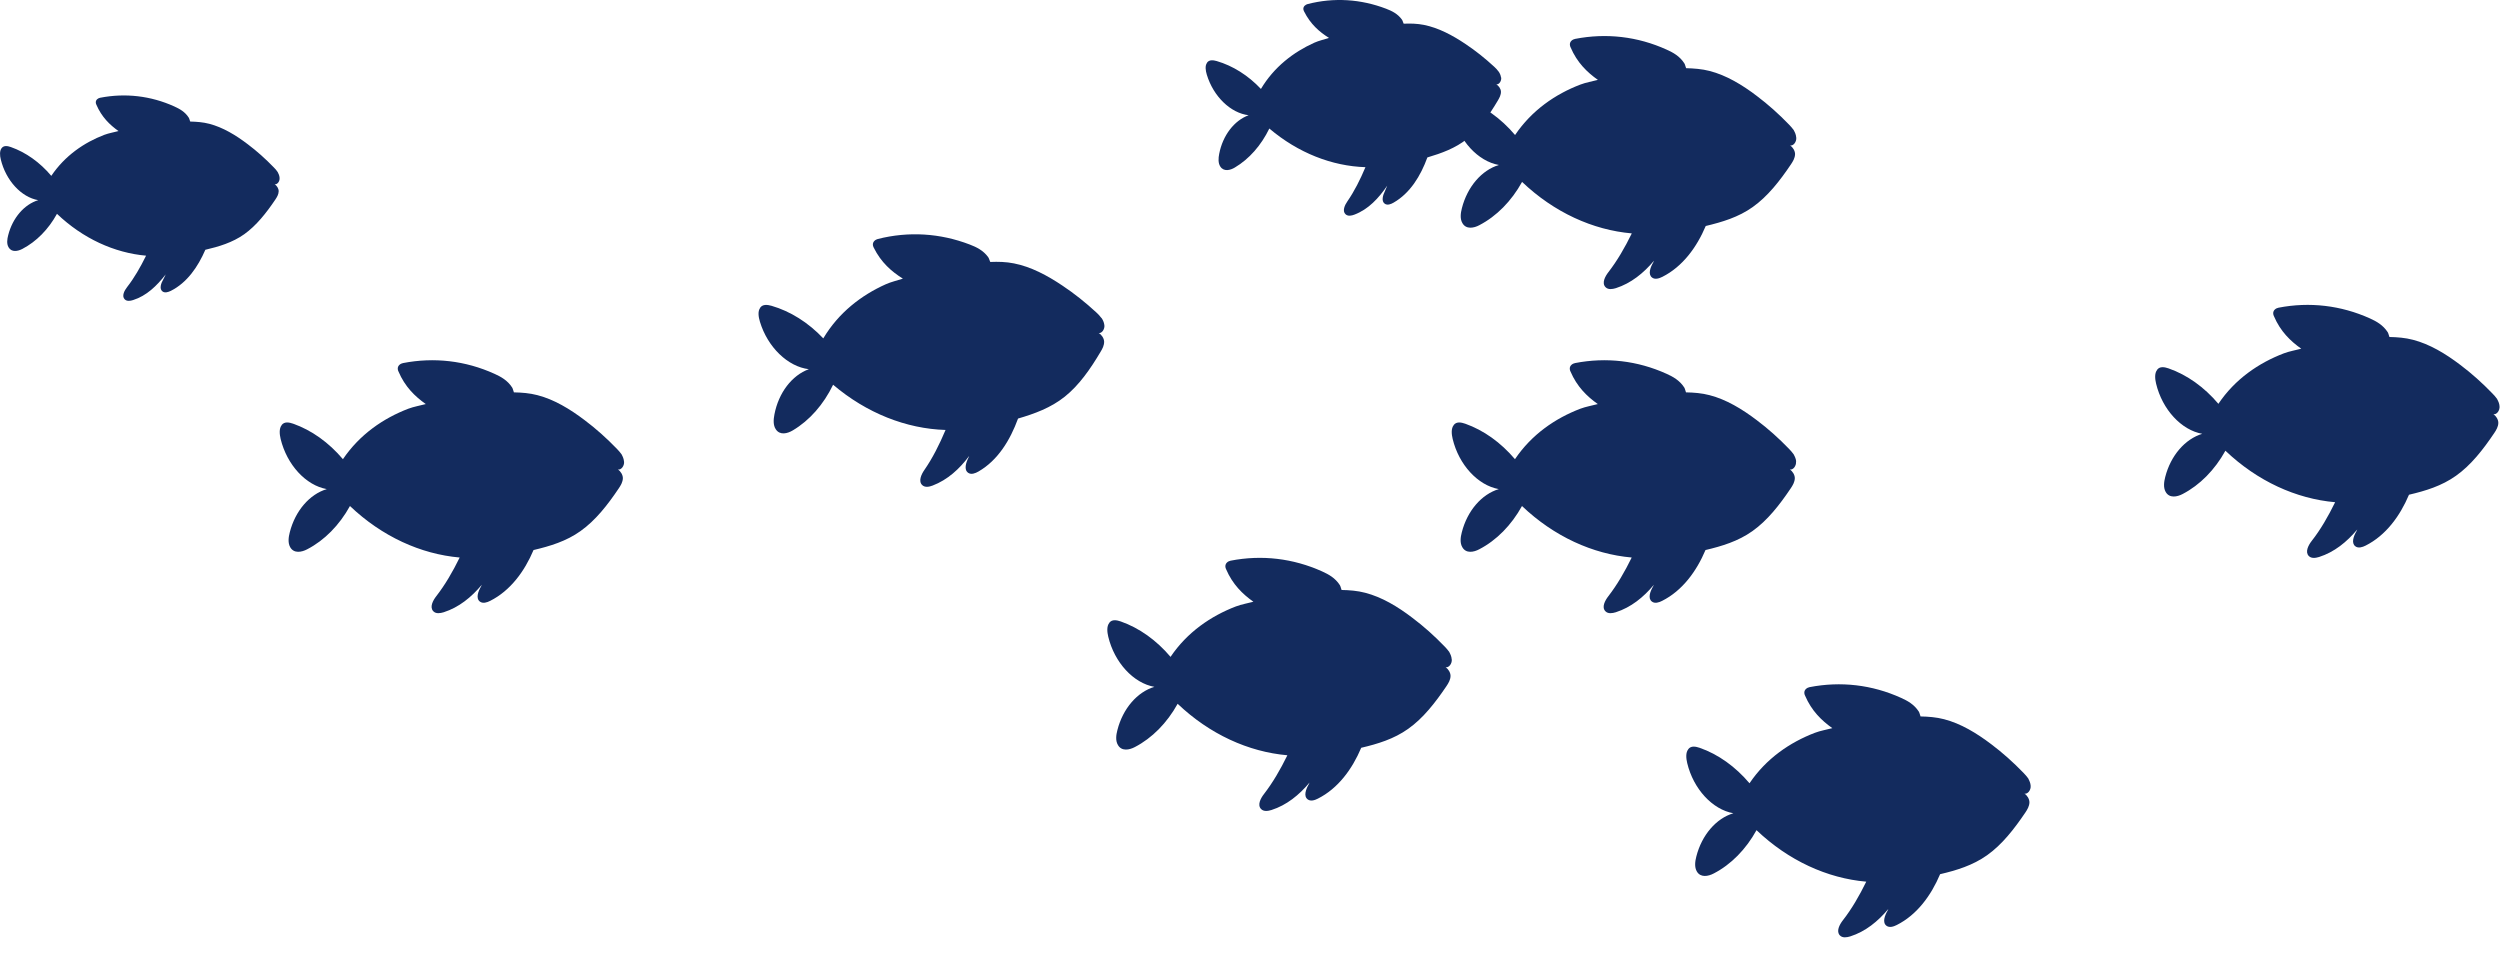
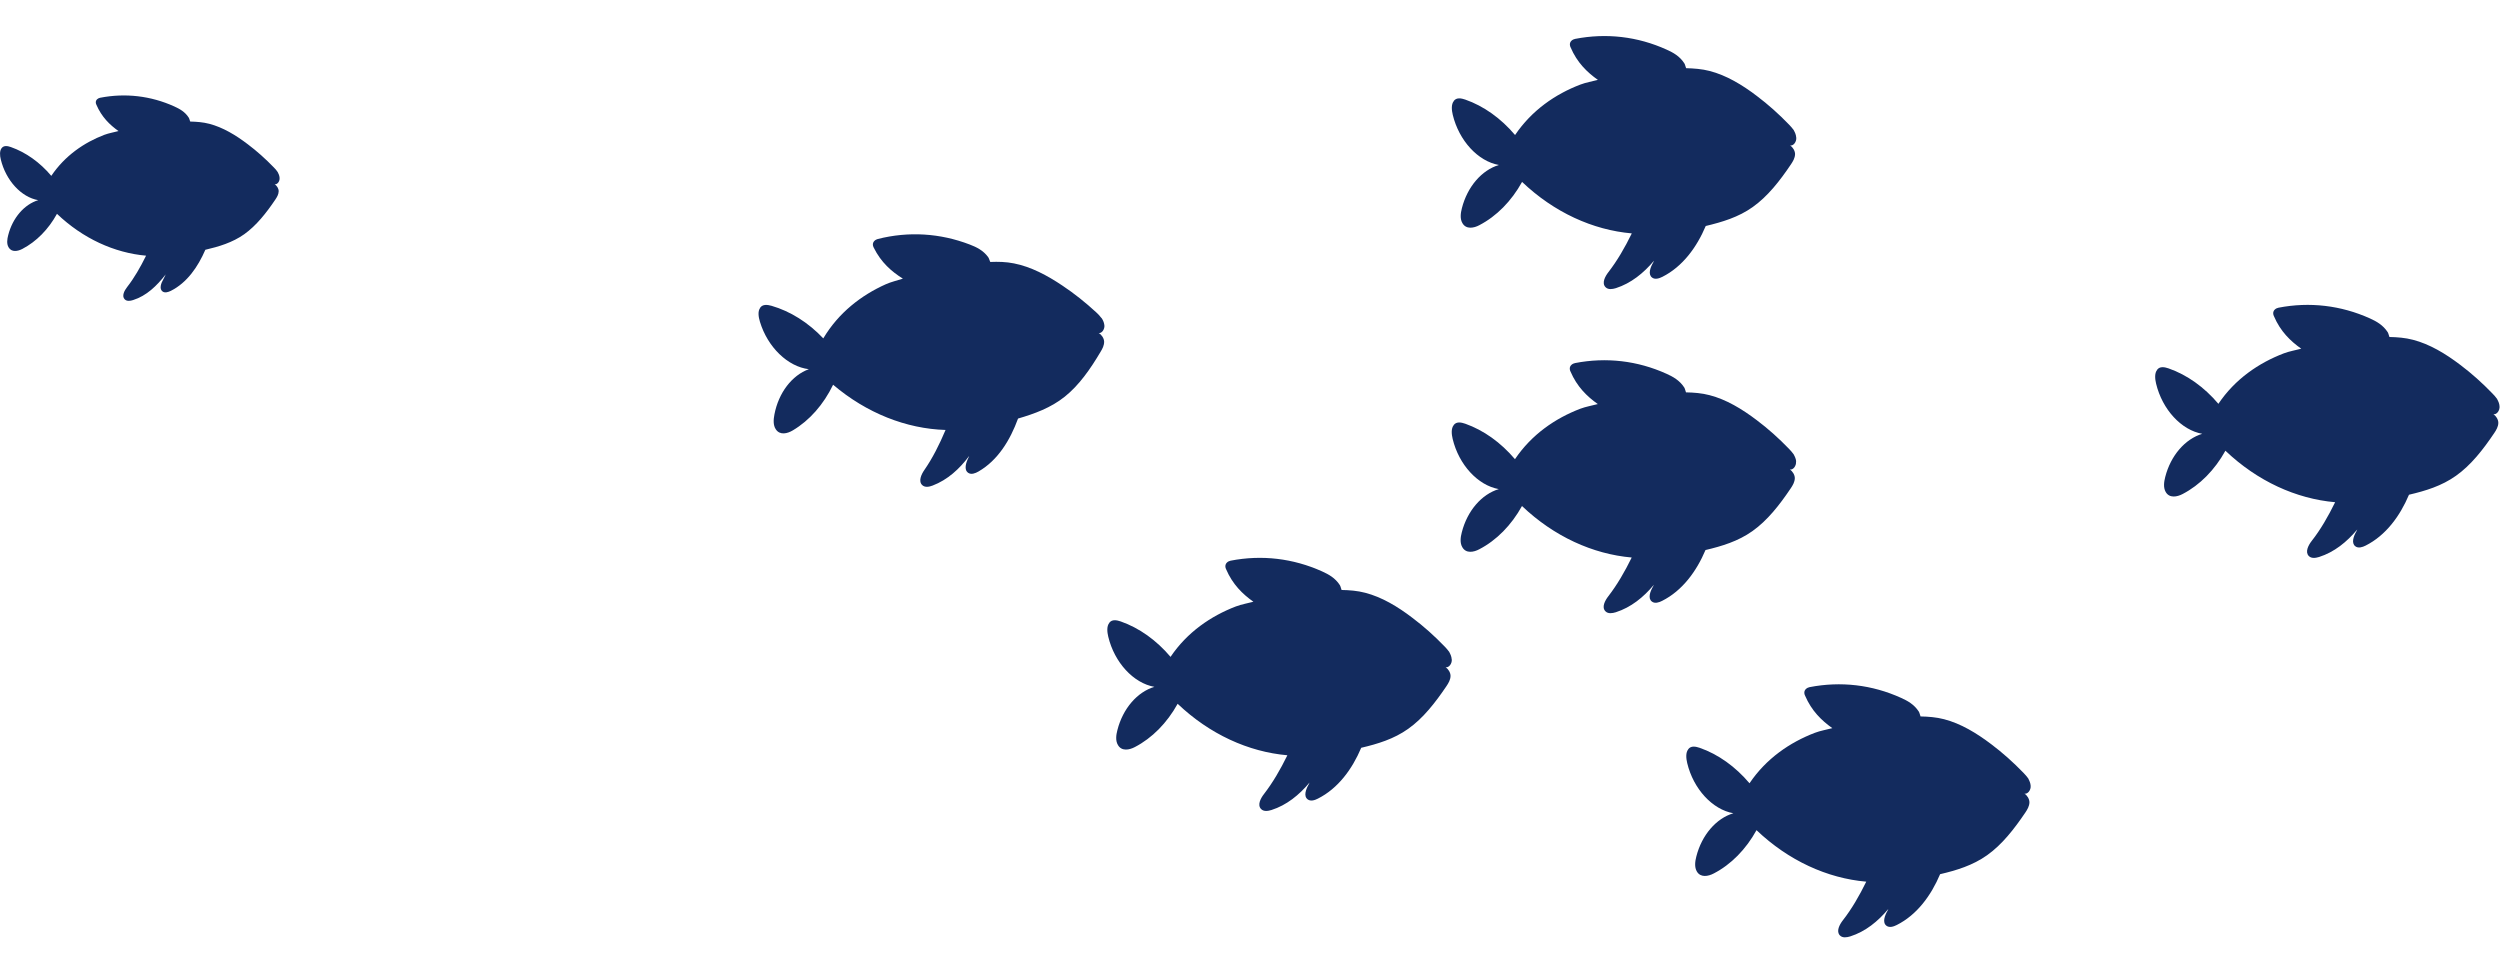
<svg xmlns="http://www.w3.org/2000/svg" width="123" height="47" viewBox="0 0 123 47" fill="none">
  <path d="M54.331 15.979C54.316 15.853 54.26 15.738 54.193 15.641H54.186C54.111 15.537 54.022 15.448 53.937 15.37C53.409 14.883 52.855 14.441 52.28 14.058C51.525 13.549 50.719 13.122 49.887 12.959C49.497 12.88 49.111 12.873 48.72 12.888C48.683 12.814 48.665 12.717 48.62 12.654C48.371 12.312 48.037 12.156 47.71 12.03C46.246 11.469 44.7 11.376 43.188 11.758C43.073 11.788 42.925 11.889 42.947 12.063C42.954 12.111 42.973 12.152 42.991 12.19C43.348 12.91 43.868 13.364 44.422 13.709C44.139 13.802 43.85 13.865 43.575 13.988C42.378 14.526 41.26 15.381 40.506 16.648C39.767 15.868 38.886 15.314 37.961 15.046C37.76 14.991 37.53 14.957 37.4 15.139V15.147C37.274 15.318 37.318 15.596 37.389 15.831C37.768 17.082 38.76 18.041 39.796 18.164C38.964 18.465 38.306 19.323 38.102 20.389C38.054 20.634 38.032 20.917 38.169 21.121C38.37 21.429 38.745 21.333 39.009 21.173C39.83 20.686 40.521 19.899 40.989 18.929C42.642 20.333 44.596 21.095 46.521 21.154C46.216 21.879 45.882 22.54 45.481 23.12C45.325 23.343 45.172 23.681 45.377 23.87C45.514 23.997 45.722 23.952 45.886 23.889C46.617 23.61 47.205 23.075 47.684 22.433C47.669 22.462 47.661 22.496 47.647 22.522C47.524 22.763 47.413 23.116 47.639 23.265C47.788 23.365 47.985 23.287 48.141 23.198C49.096 22.648 49.701 21.652 50.088 20.593C50.898 20.356 51.7 20.066 52.387 19.516C53.09 18.955 53.647 18.156 54.148 17.309C54.238 17.161 54.331 16.993 54.323 16.797C54.312 16.633 54.193 16.462 54.056 16.384C54.208 16.414 54.368 16.191 54.334 15.979H54.331Z" fill="#132B5E" />
-   <path d="M73.849 3.811C73.838 3.704 73.79 3.607 73.734 3.522H73.731C73.667 3.432 73.593 3.354 73.519 3.287C73.069 2.871 72.594 2.492 72.103 2.165C71.457 1.731 70.769 1.367 70.056 1.225C69.725 1.159 69.391 1.151 69.06 1.166C69.027 1.103 69.016 1.021 68.975 0.965C68.763 0.672 68.477 0.538 68.198 0.43C66.946 -0.049 65.624 -0.131 64.335 0.2C64.238 0.226 64.108 0.312 64.126 0.46C64.13 0.501 64.149 0.534 64.164 0.568C64.472 1.185 64.914 1.571 65.386 1.865C65.144 1.946 64.895 1.998 64.662 2.102C63.64 2.563 62.681 3.295 62.038 4.376C61.407 3.707 60.653 3.235 59.865 3.005C59.694 2.957 59.497 2.927 59.386 3.083V3.091C59.278 3.235 59.315 3.473 59.375 3.674C59.698 4.744 60.545 5.565 61.433 5.669C60.723 5.929 60.159 6.661 59.984 7.571C59.943 7.779 59.925 8.024 60.04 8.195C60.211 8.459 60.534 8.377 60.757 8.24C61.459 7.824 62.05 7.151 62.451 6.323C63.866 7.523 65.534 8.173 67.18 8.225C66.92 8.842 66.634 9.41 66.293 9.904C66.159 10.094 66.029 10.384 66.203 10.543C66.322 10.651 66.497 10.614 66.642 10.558C67.325 10.298 67.831 9.752 68.251 9.135C68.21 9.217 68.187 9.31 68.143 9.392C68.039 9.6 67.946 9.901 68.135 10.027C68.262 10.112 68.433 10.046 68.562 9.971C69.38 9.503 69.896 8.652 70.227 7.746C70.918 7.541 71.605 7.296 72.192 6.824C72.794 6.345 73.27 5.662 73.697 4.941C73.771 4.814 73.853 4.67 73.846 4.502C73.838 4.361 73.734 4.22 73.619 4.149C73.749 4.175 73.886 3.982 73.857 3.804L73.849 3.811Z" fill="#132B5E" />
  <path d="M71.423 32.434C71.416 32.303 71.364 32.192 71.308 32.088V32.081C71.234 31.98 71.152 31.884 71.07 31.802C70.572 31.285 70.045 30.814 69.491 30.398C68.767 29.844 67.987 29.376 67.165 29.164C66.783 29.064 66.393 29.034 66.006 29.027C65.973 28.949 65.962 28.852 65.921 28.789C65.691 28.432 65.367 28.258 65.048 28.113C63.621 27.47 62.079 27.288 60.548 27.585C60.433 27.607 60.277 27.7 60.288 27.879C60.288 27.927 60.307 27.968 60.326 28.009C60.641 28.748 61.136 29.231 61.667 29.606C61.381 29.684 61.087 29.729 60.805 29.837C59.583 30.305 58.412 31.1 57.591 32.318C56.896 31.497 56.049 30.895 55.143 30.576C54.946 30.509 54.715 30.461 54.578 30.639V30.646C54.444 30.81 54.47 31.092 54.526 31.326C54.831 32.597 55.767 33.611 56.796 33.793C55.949 34.046 55.243 34.867 54.976 35.919C54.912 36.16 54.875 36.442 55.002 36.654C55.184 36.974 55.566 36.899 55.837 36.754C56.681 36.316 57.42 35.569 57.94 34.626C59.512 36.123 61.422 36.992 63.339 37.159C62.993 37.865 62.622 38.504 62.191 39.062C62.023 39.277 61.849 39.604 62.046 39.805C62.176 39.938 62.384 39.905 62.555 39.853C63.301 39.615 63.918 39.114 64.431 38.501C64.416 38.527 64.405 38.56 64.39 38.59C64.253 38.824 64.123 39.169 64.338 39.329C64.479 39.437 64.684 39.374 64.84 39.292C65.832 38.794 66.53 37.839 66.972 36.791C67.778 36.602 68.577 36.361 69.283 35.859C70.019 35.339 70.617 34.57 71.167 33.756C71.263 33.611 71.364 33.448 71.367 33.255C71.367 33.091 71.256 32.917 71.126 32.827C71.278 32.864 71.449 32.653 71.427 32.437L71.423 32.434Z" fill="#132B5E" />
  <path d="M88.372 22.711C88.364 22.585 88.312 22.47 88.253 22.366V22.358C88.178 22.258 88.097 22.161 88.015 22.079C87.517 21.563 86.99 21.091 86.436 20.675C85.712 20.125 84.931 19.653 84.11 19.442C83.728 19.341 83.338 19.312 82.951 19.304C82.918 19.226 82.906 19.13 82.866 19.066C82.635 18.71 82.312 18.535 81.993 18.39C80.566 17.744 79.024 17.566 77.493 17.863C77.378 17.885 77.222 17.978 77.233 18.152C77.233 18.201 77.252 18.242 77.27 18.282C77.586 19.022 78.08 19.505 78.612 19.88C78.326 19.958 78.032 20.003 77.75 20.11C76.524 20.579 75.357 21.374 74.536 22.592C73.841 21.771 72.994 21.166 72.088 20.846C71.891 20.779 71.664 20.731 71.523 20.909V20.917C71.389 21.08 71.415 21.363 71.471 21.596C71.776 22.867 72.712 23.881 73.741 24.064C72.894 24.316 72.188 25.137 71.921 26.189C71.857 26.43 71.82 26.712 71.947 26.924C72.129 27.244 72.511 27.169 72.779 27.024C73.626 26.586 74.361 25.839 74.882 24.896C76.453 26.393 78.363 27.262 80.28 27.43C79.934 28.135 79.563 28.774 79.132 29.332C78.965 29.547 78.79 29.874 78.987 30.075C79.117 30.209 79.325 30.175 79.496 30.123C80.243 29.885 80.863 29.384 81.372 28.771C81.357 28.797 81.346 28.83 81.328 28.86C81.19 29.094 81.06 29.439 81.276 29.599C81.417 29.707 81.621 29.644 81.777 29.562C82.769 29.064 83.468 28.109 83.91 27.062C84.716 26.872 85.515 26.631 86.221 26.129C86.956 25.609 87.554 24.844 88.104 24.026C88.201 23.881 88.301 23.718 88.305 23.525C88.305 23.361 88.193 23.187 88.063 23.098C88.216 23.135 88.387 22.923 88.364 22.707L88.372 22.711Z" fill="#132B5E" />
  <path d="M99.908 38.656C99.9 38.529 99.848 38.414 99.793 38.31V38.303C99.718 38.203 99.637 38.106 99.555 38.024C99.057 37.508 98.529 37.036 97.976 36.62C97.251 36.07 96.471 35.598 95.65 35.386C95.267 35.286 94.877 35.256 94.491 35.249C94.457 35.171 94.446 35.074 94.406 35.011C94.175 34.654 93.852 34.48 93.532 34.335C92.106 33.688 90.564 33.51 89.033 33.807C88.918 33.83 88.762 33.922 88.773 34.097C88.773 34.145 88.792 34.186 88.81 34.227C89.126 34.967 89.62 35.449 90.151 35.825C89.865 35.903 89.572 35.947 89.29 36.055C88.067 36.523 86.897 37.318 86.076 38.537C85.381 37.716 84.534 37.11 83.627 36.794C83.431 36.727 83.2 36.679 83.063 36.858V36.865C82.929 37.028 82.955 37.311 83.011 37.545C83.315 38.816 84.252 39.83 85.281 40.012C84.434 40.264 83.728 41.086 83.46 42.137C83.397 42.378 83.36 42.661 83.483 42.873C83.665 43.192 84.047 43.118 84.319 42.973C85.166 42.535 85.901 41.788 86.421 40.844C87.993 42.341 89.899 43.211 91.82 43.378C91.474 44.084 91.103 44.723 90.668 45.28C90.501 45.495 90.33 45.822 90.523 46.023C90.653 46.157 90.861 46.123 91.032 46.071C91.779 45.834 92.396 45.332 92.908 44.719C92.893 44.745 92.882 44.779 92.867 44.808C92.73 45.042 92.6 45.388 92.815 45.548C92.96 45.655 93.161 45.592 93.321 45.51C94.313 45.013 95.011 44.058 95.453 43.01C96.26 42.821 97.058 42.579 97.764 42.078C98.5 41.557 99.098 40.788 99.648 39.975C99.744 39.83 99.845 39.666 99.848 39.473C99.848 39.31 99.737 39.135 99.607 39.046C99.759 39.083 99.93 38.871 99.908 38.656Z" fill="#132B5E" />
  <path d="M122.977 19.987C122.97 19.857 122.918 19.746 122.862 19.642V19.634C122.787 19.53 122.706 19.437 122.624 19.356C122.126 18.839 121.599 18.367 121.045 17.951C120.321 17.401 119.54 16.93 118.719 16.718C118.337 16.617 117.946 16.588 117.56 16.58C117.527 16.502 117.515 16.406 117.475 16.343C117.244 15.99 116.921 15.811 116.602 15.666C115.175 15.024 113.633 14.842 112.102 15.139C111.987 15.161 111.831 15.254 111.842 15.428C111.842 15.477 111.861 15.518 111.879 15.559C112.195 16.302 112.689 16.781 113.221 17.156C112.935 17.234 112.641 17.279 112.359 17.387C111.136 17.855 109.966 18.646 109.145 19.868C108.45 19.047 107.603 18.442 106.697 18.126C106.5 18.059 106.269 18.011 106.132 18.189V18.197C105.998 18.36 106.024 18.642 106.08 18.876C106.385 20.147 107.321 21.161 108.35 21.343C107.503 21.6 106.797 22.417 106.529 23.468C106.466 23.71 106.429 23.992 106.552 24.204C106.734 24.524 107.116 24.449 107.388 24.304C108.231 23.866 108.97 23.119 109.49 22.175C111.062 23.673 112.972 24.542 114.889 24.709C114.543 25.415 114.172 26.058 113.737 26.612C113.57 26.827 113.399 27.154 113.592 27.355C113.722 27.488 113.93 27.455 114.101 27.403C114.848 27.165 115.465 26.664 115.977 26.051C115.963 26.08 115.951 26.11 115.936 26.14C115.799 26.374 115.669 26.719 115.885 26.879C116.026 26.987 116.23 26.924 116.39 26.842C117.382 26.344 118.08 25.389 118.522 24.341C119.329 24.152 120.127 23.911 120.833 23.409C121.569 22.889 122.167 22.123 122.717 21.306C122.813 21.161 122.914 20.998 122.918 20.805C122.918 20.641 122.806 20.466 122.676 20.377C122.828 20.415 122.999 20.203 122.977 19.987Z" fill="#132B5E" />
  <path d="M88.373 6.761C88.365 6.635 88.317 6.52 88.257 6.416V6.408C88.183 6.308 88.102 6.212 88.02 6.13C87.522 5.613 86.994 5.142 86.441 4.725C85.716 4.172 84.936 3.704 84.115 3.492C83.732 3.392 83.342 3.366 82.956 3.354C82.922 3.276 82.911 3.18 82.87 3.117C82.64 2.76 82.317 2.585 81.997 2.441C80.571 1.794 79.029 1.616 77.498 1.913C77.383 1.935 77.227 2.028 77.238 2.203C77.238 2.251 77.257 2.292 77.275 2.333C77.591 3.076 78.085 3.555 78.616 3.93C78.33 4.008 78.037 4.053 77.754 4.161C76.528 4.629 75.365 5.424 74.541 6.643C73.846 5.821 72.999 5.216 72.092 4.9C71.895 4.833 71.665 4.785 71.528 4.963V4.971C71.394 5.134 71.42 5.416 71.476 5.651C71.784 6.921 72.716 7.935 73.746 8.117C72.898 8.37 72.193 9.191 71.925 10.243C71.862 10.484 71.825 10.767 71.951 10.978C72.133 11.298 72.516 11.223 72.783 11.079C73.63 10.64 74.366 9.893 74.886 8.95C76.458 10.447 78.364 11.316 80.284 11.483C79.939 12.189 79.567 12.829 79.136 13.386C78.969 13.601 78.795 13.928 78.992 14.129C79.122 14.263 79.33 14.229 79.501 14.177C80.244 13.939 80.864 13.438 81.377 12.828C81.362 12.854 81.351 12.888 81.336 12.918C81.198 13.152 81.068 13.497 81.284 13.657C81.425 13.765 81.629 13.701 81.789 13.62C82.781 13.122 83.48 12.167 83.922 11.119C84.728 10.926 85.531 10.688 86.233 10.187C86.968 9.667 87.567 8.901 88.116 8.084C88.213 7.939 88.313 7.776 88.317 7.582C88.317 7.419 88.206 7.244 88.076 7.155C88.228 7.192 88.399 6.981 88.376 6.765L88.373 6.761Z" fill="#132B5E" />
-   <path d="M30.701 22.711C30.693 22.585 30.645 22.47 30.586 22.366V22.358C30.511 22.258 30.43 22.161 30.348 22.079C29.85 21.563 29.323 21.091 28.769 20.675C28.044 20.125 27.264 19.653 26.443 19.442C26.06 19.341 25.67 19.312 25.284 19.304C25.25 19.226 25.239 19.13 25.198 19.066C24.968 18.71 24.645 18.535 24.325 18.39C22.899 17.744 21.357 17.566 19.83 17.863C19.715 17.885 19.559 17.978 19.57 18.152C19.57 18.201 19.588 18.242 19.607 18.282C19.923 19.026 20.417 19.505 20.948 19.88C20.662 19.958 20.369 20.003 20.086 20.11C18.864 20.579 17.697 21.374 16.872 22.592C16.178 21.771 15.331 21.166 14.424 20.846C14.227 20.779 13.997 20.731 13.859 20.909V20.917C13.726 21.08 13.752 21.363 13.807 21.596C14.116 22.867 15.048 23.881 16.078 24.064C15.23 24.316 14.524 25.137 14.257 26.189C14.194 26.43 14.157 26.712 14.279 26.924C14.461 27.244 14.844 27.169 15.115 27.024C15.962 26.586 16.698 25.839 17.218 24.896C18.79 26.393 20.699 27.262 22.616 27.43C22.271 28.135 21.899 28.774 21.465 29.332C21.297 29.547 21.127 29.874 21.32 30.075C21.45 30.209 21.658 30.175 21.829 30.123C22.576 29.885 23.192 29.384 23.705 28.771C23.69 28.797 23.679 28.83 23.664 28.86C23.527 29.094 23.397 29.439 23.612 29.599C23.757 29.707 23.957 29.644 24.117 29.562C25.109 29.064 25.808 28.109 26.25 27.062C27.056 26.872 27.859 26.631 28.561 26.129C29.296 25.609 29.895 24.844 30.444 24.026C30.541 23.881 30.641 23.718 30.645 23.525C30.645 23.361 30.534 23.187 30.404 23.098C30.556 23.135 30.727 22.923 30.704 22.707L30.701 22.711Z" fill="#132B5E" />
  <path d="M13.755 8.744C13.748 8.64 13.707 8.548 13.663 8.466C13.607 8.377 13.536 8.302 13.47 8.235C13.065 7.816 12.637 7.433 12.188 7.095C11.597 6.645 10.965 6.266 10.3 6.092C9.988 6.01 9.672 5.988 9.357 5.98C9.331 5.917 9.319 5.839 9.286 5.787C9.1 5.497 8.836 5.356 8.576 5.237C7.417 4.713 6.165 4.568 4.924 4.81C4.831 4.829 4.705 4.903 4.713 5.048C4.713 5.085 4.727 5.118 4.742 5.152C4.999 5.754 5.4 6.144 5.831 6.448C5.597 6.512 5.359 6.549 5.132 6.634C4.14 7.013 3.193 7.66 2.524 8.652C1.959 7.983 1.272 7.496 0.537 7.236C0.377 7.18 0.191 7.143 0.08 7.288C-0.024 7.426 -0.01 7.652 0.039 7.845C0.288 8.878 1.046 9.703 1.881 9.848C1.194 10.056 0.618 10.721 0.403 11.572C0.351 11.769 0.321 11.995 0.421 12.166C0.57 12.426 0.878 12.363 1.098 12.248C1.785 11.891 2.383 11.286 2.803 10.52C4.077 11.735 5.626 12.441 7.187 12.579C6.905 13.151 6.607 13.671 6.254 14.124C6.117 14.299 5.979 14.566 6.135 14.726C6.239 14.834 6.41 14.808 6.548 14.763C7.209 14.555 7.718 14.061 8.153 13.5C8.112 13.578 8.082 13.664 8.038 13.738C7.926 13.927 7.822 14.21 7.997 14.34C8.112 14.425 8.275 14.373 8.405 14.31C9.204 13.909 9.739 13.129 10.103 12.289C10.772 12.133 11.434 11.936 12.017 11.524C12.611 11.1 13.102 10.479 13.547 9.818C13.626 9.699 13.707 9.569 13.711 9.409C13.711 9.276 13.622 9.135 13.514 9.064C13.637 9.094 13.774 8.923 13.755 8.748V8.744Z" fill="#132B5E" />
</svg>